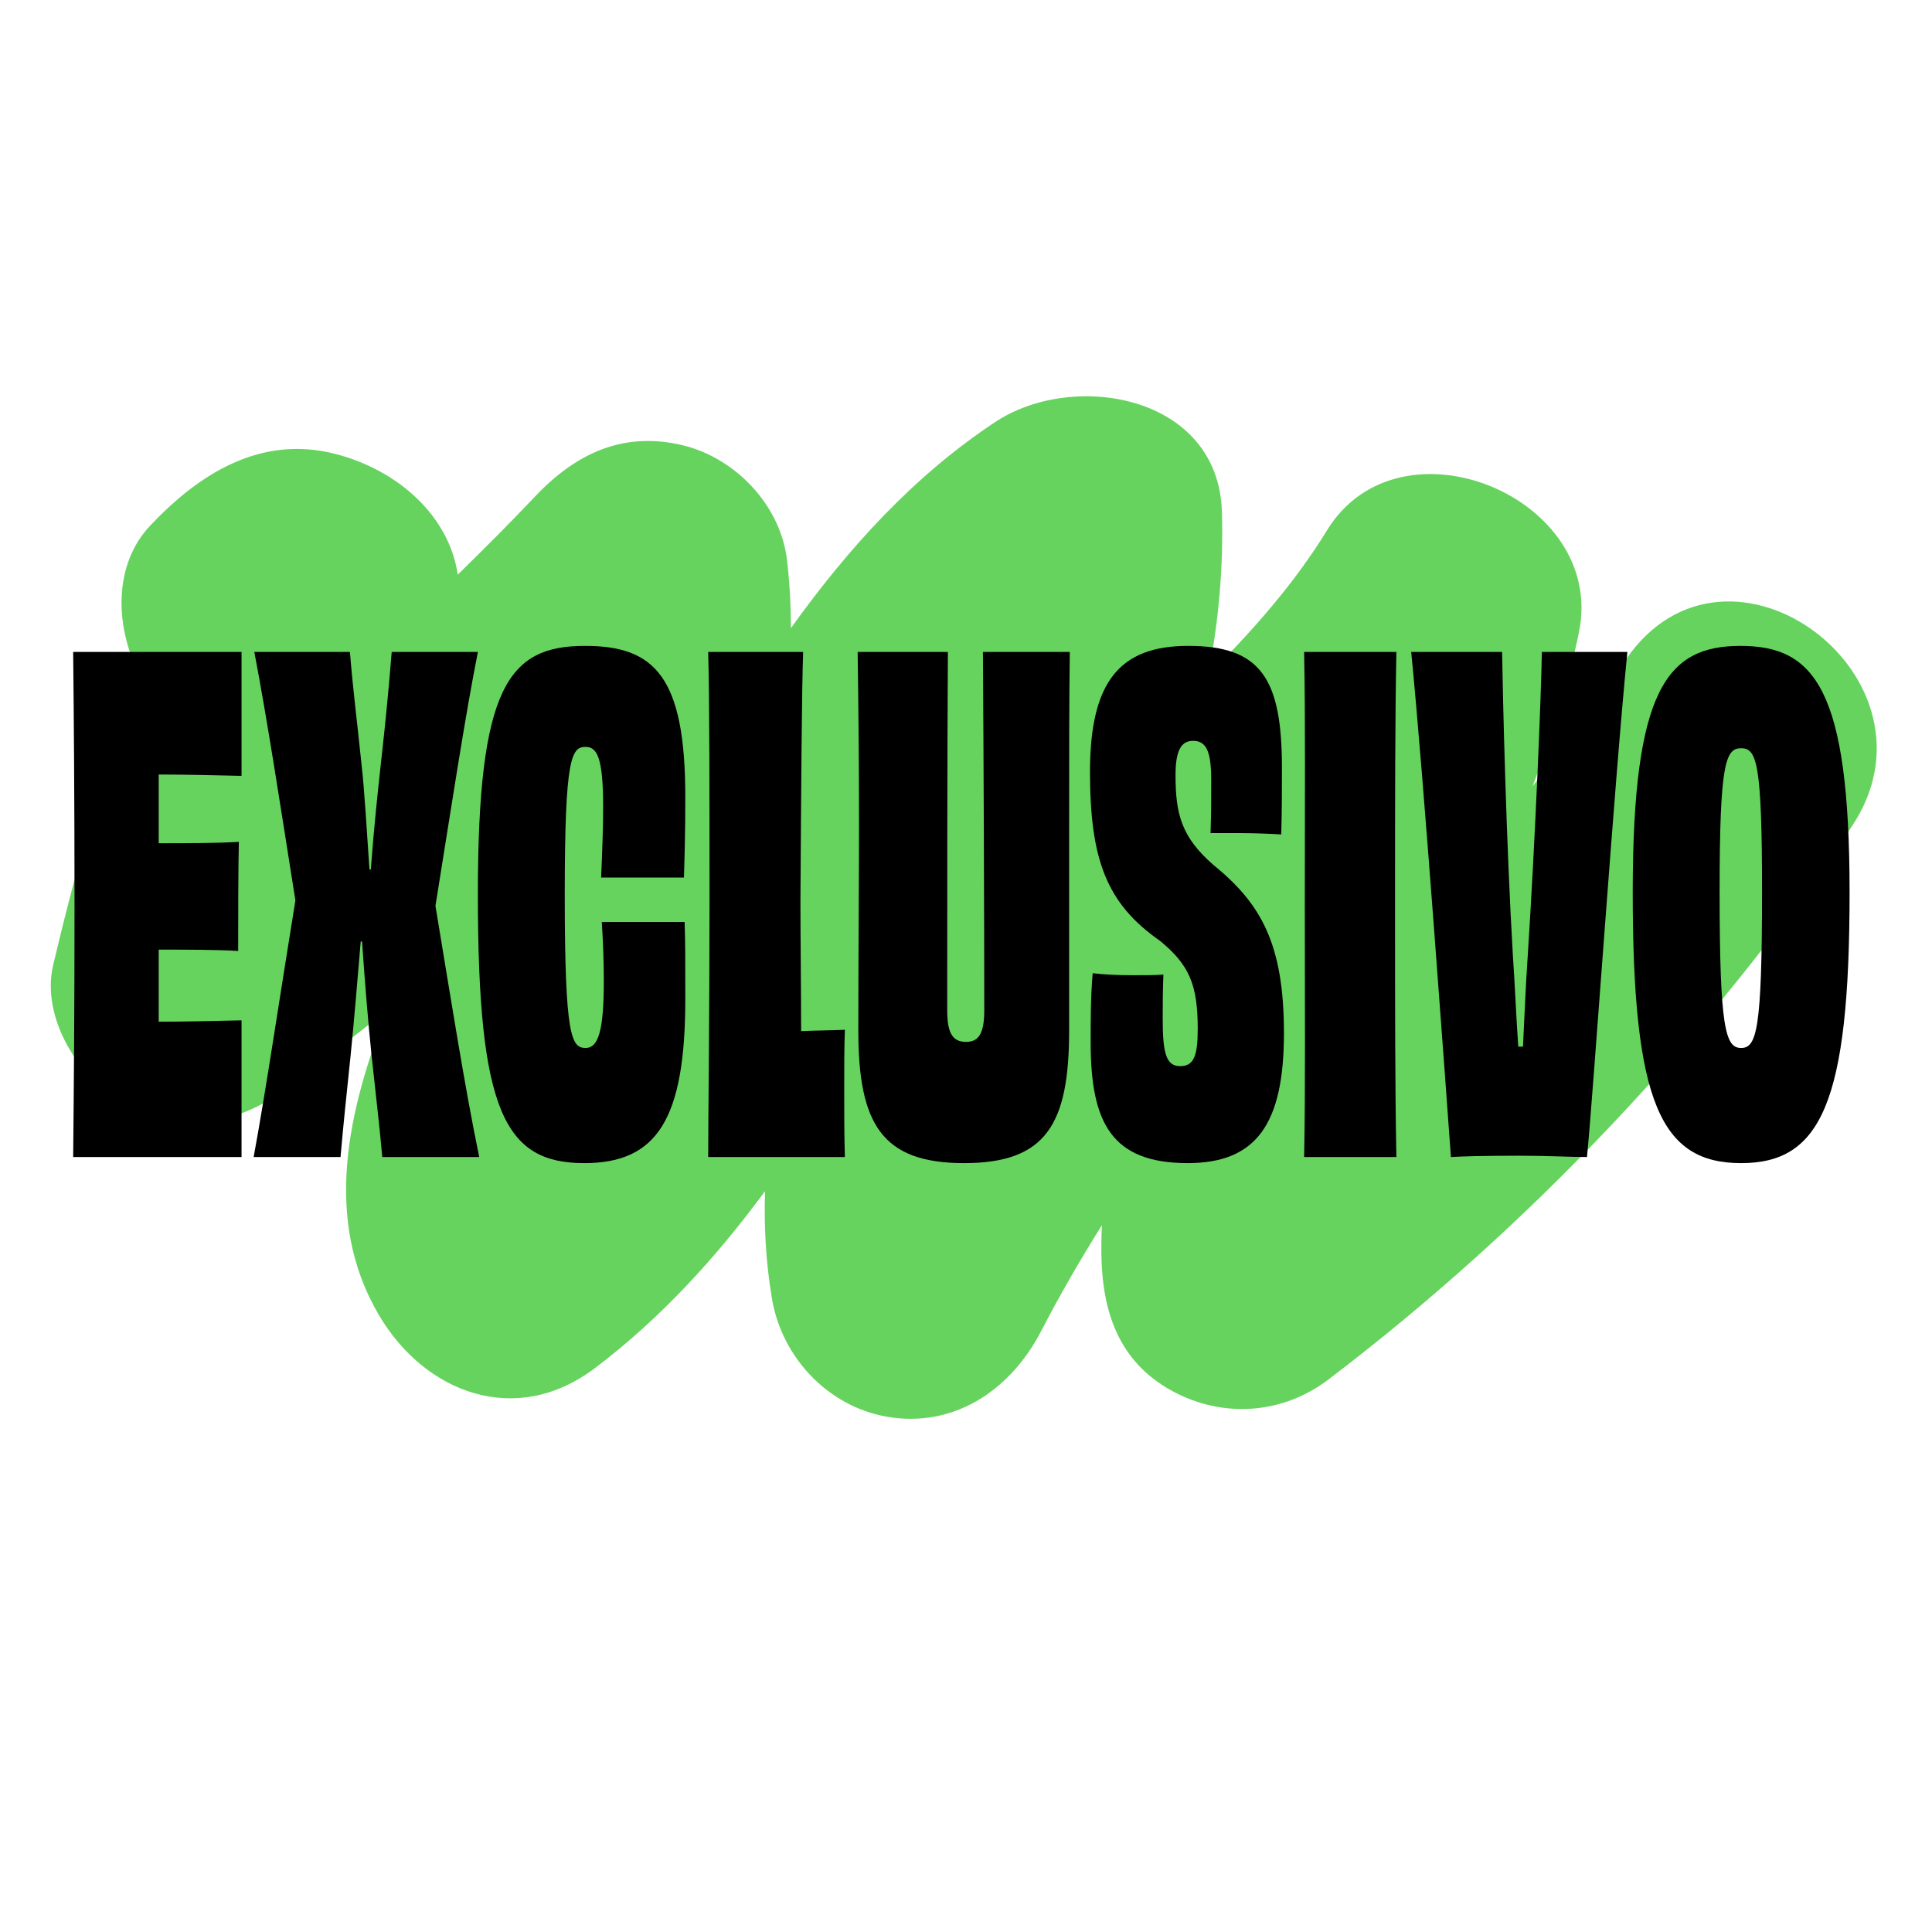
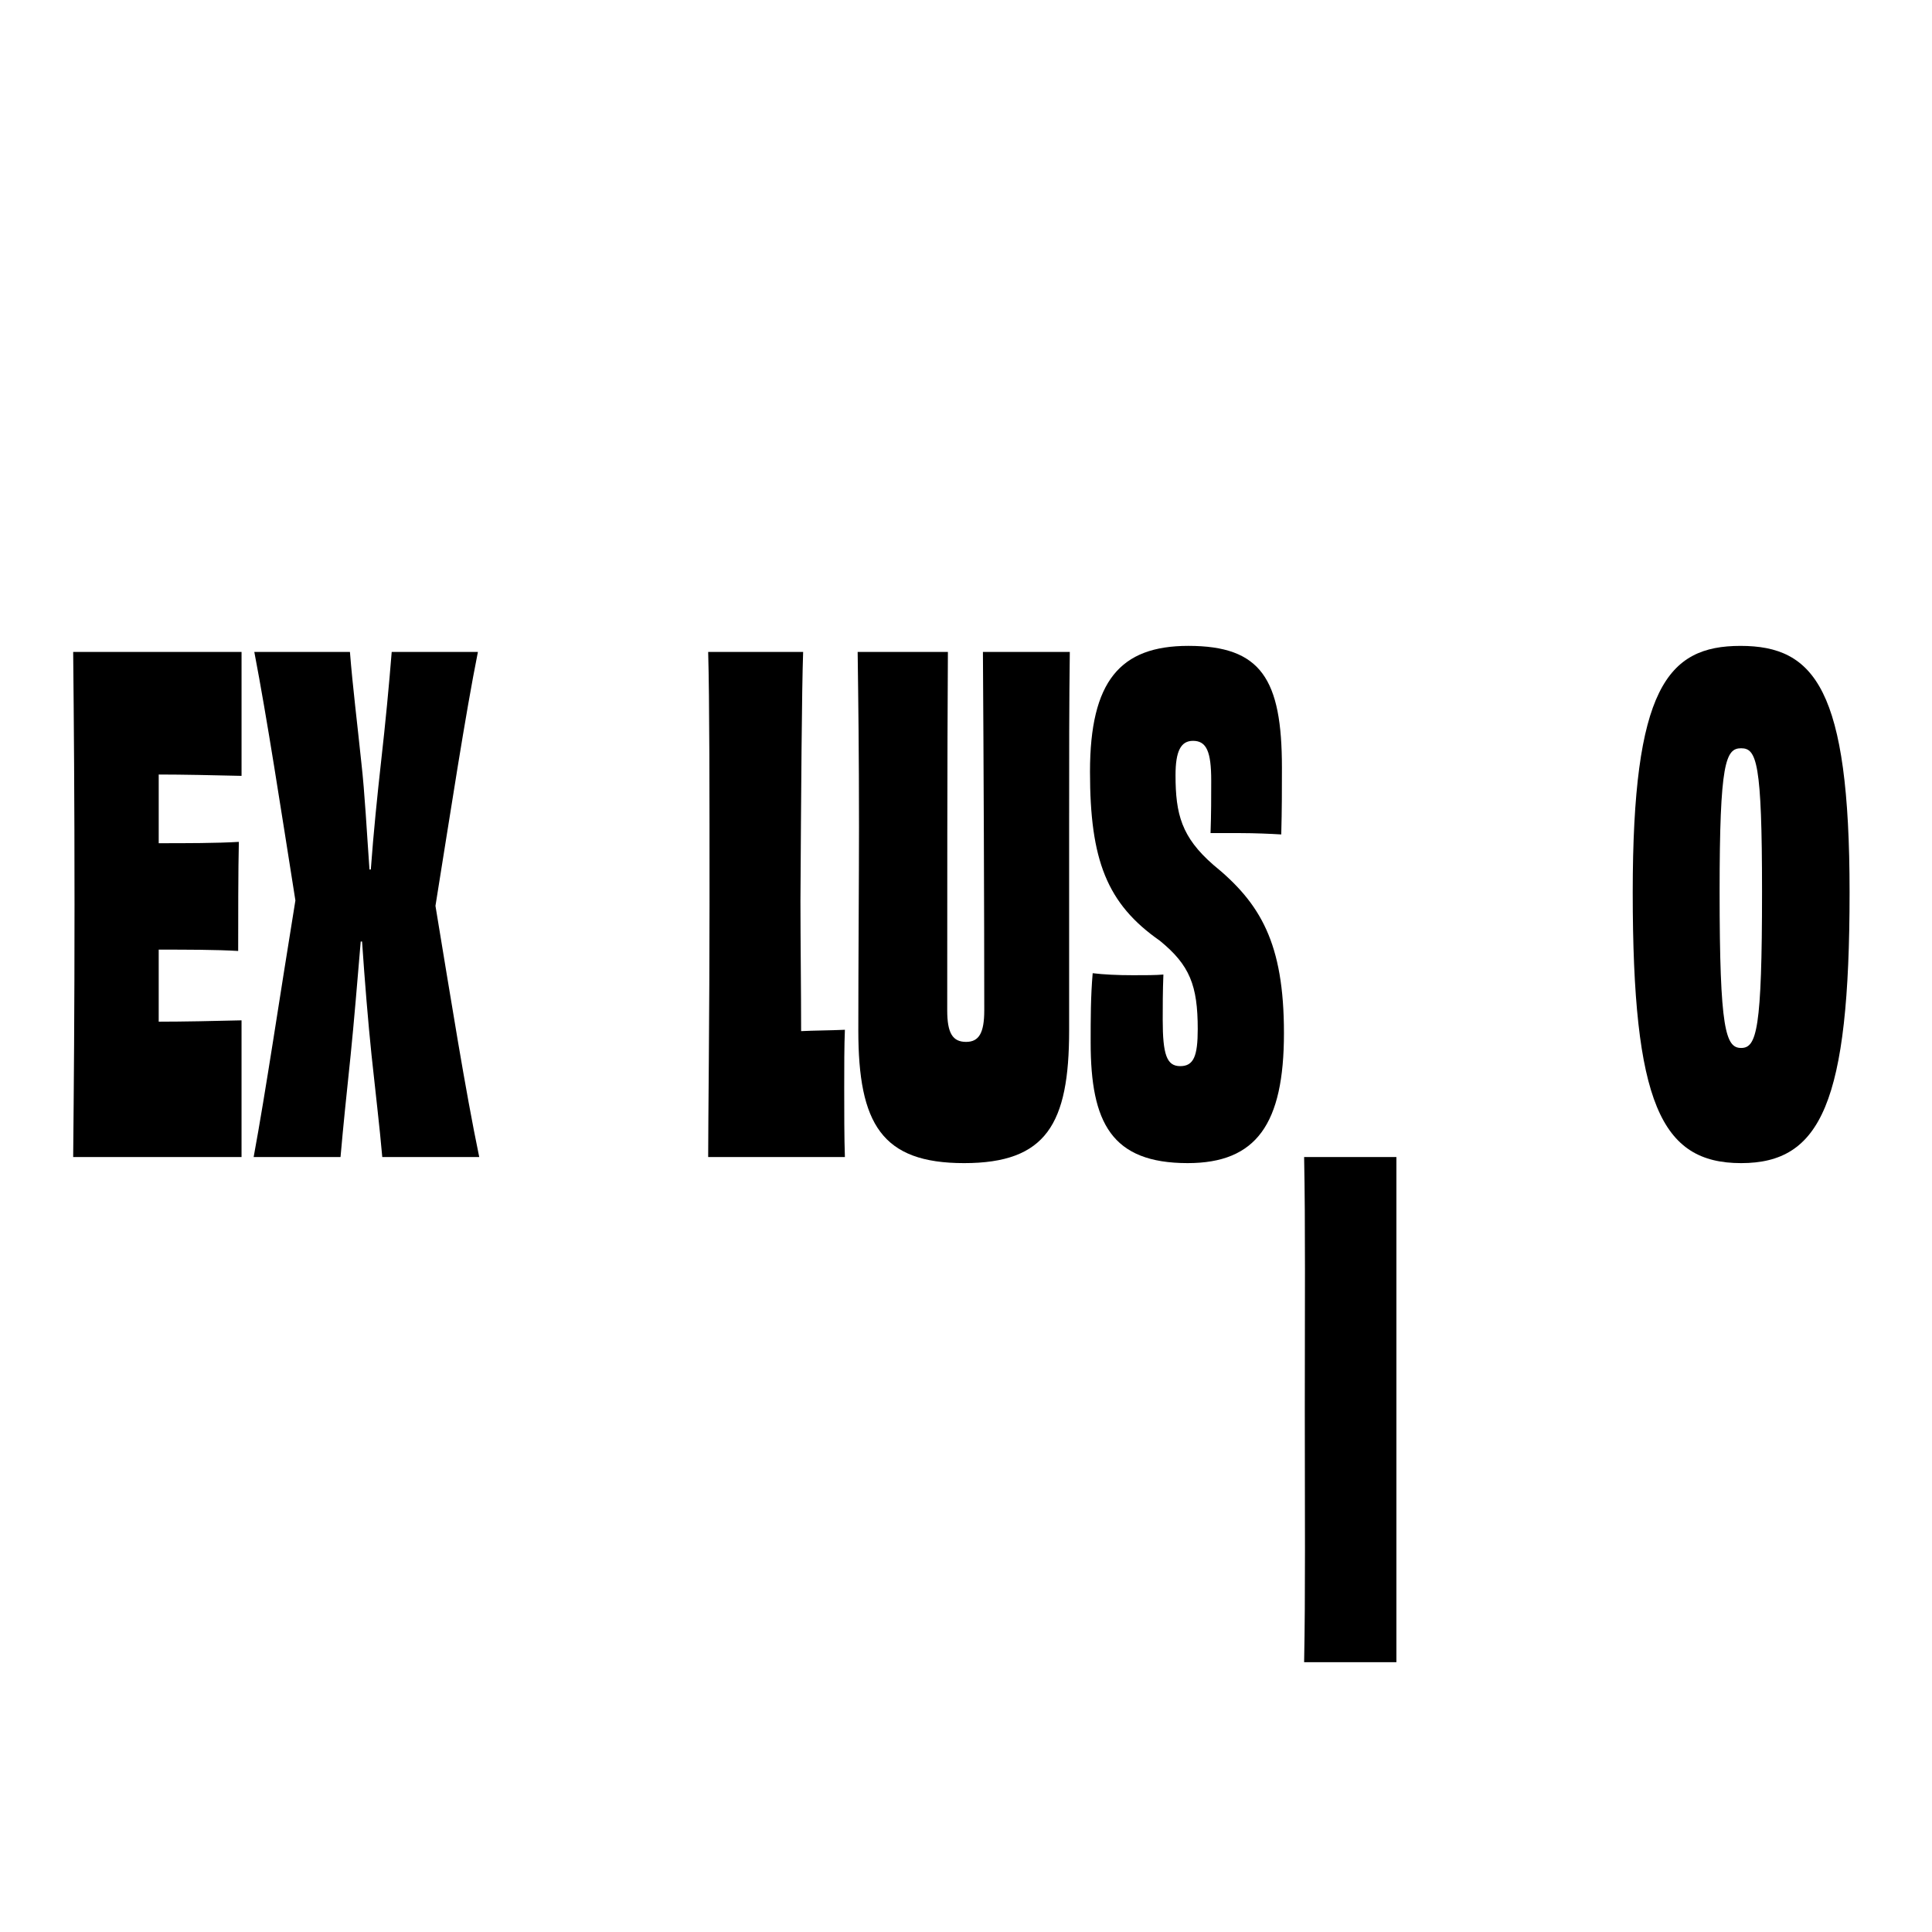
<svg xmlns="http://www.w3.org/2000/svg" id="uuid-21609d01-2a85-4ae2-94d6-4bb3735bb8ab" data-name="Capa 1" viewBox="0 0 200 200">
  <defs>
    <style>
      .uuid-57dd93ff-44e8-4684-9fb7-1c93c7b58d0a {
        fill: #67d35f;
      }
    </style>
  </defs>
-   <path class="uuid-57dd93ff-44e8-4684-9fb7-1c93c7b58d0a" d="M168.287,68.296c-3.071,4.493-6.283,8.851-9.627,13.085,1.978-5.231,3.696-10.532,4.801-15.97,2.83-13.927-18.566-22.785-26.089-10.514-3.406,5.556-7.71,10.391-12.296,14.995,1.054-5.473,1.592-11.078,1.416-16.922-.365-12.087-15.361-14.647-23.462-9.287-8.506,5.628-15.27,13.135-21.154,21.339-.004-2.331-.129-4.679-.404-7.047-.659-5.672-5.343-10.555-10.756-11.871-6.157-1.496-11.075.81-15.292,5.257-2.62,2.764-5.311,5.46-8.036,8.122-.911-6.127-6.231-10.834-12.668-12.493-7.732-1.993-14.113,2.054-19.181,7.43-3.772,4-3.646,10.243-1.254,15.116-3.464,9.949-6.352,20.078-8.782,30.364-1.303,5.513,2.763,11.888,7.353,14.382,5.257,2.856,11.297,2.373,16.15-1.194,3.759-2.763,7.433-5.617,11.058-8.524-4.022,10.341-6.688,21.593-.867,31.527,4.762,8.126,14.207,11.726,22.393,5.535,6.888-5.21,12.571-11.498,17.608-18.314-.123,3.668.085,7.37.708,11.103,1.053,6.319,6.146,11.544,12.581,12.347,6.793.847,12.304-3.189,15.296-8.973,1.931-3.732,4.041-7.379,6.28-10.949-.038.922-.061,1.848-.053,2.782.049,5.993,1.691,11.305,7.353,14.382,5.194,2.822,11.374,2.437,16.15-1.194,20.959-15.932,39.238-35.385,54.086-57.11,10.548-15.434-12.719-32.899-23.309-17.403Z" />
  <g>
    <path d="M25.004,119.778v-14.153c-2.858.07-6.066.139-8.575.139v-7.459c2.858,0,5.926,0,8.227.139,0-3.068,0-8.576.07-11.294-2.3.139-5.438.139-8.296.139v-7.111c2.44,0,5.648.07,8.575.139v-12.829H7.575c.07,6.972.139,15.06.139,26.145,0,11.155-.07,18.893-.139,26.144h17.429Z" />
    <path d="M35.251,119.778c.279-3.207.628-6.553,1.045-10.527.349-3.417.697-7.669,1.046-11.783h.139c.279,4.113.628,8.366.976,11.713.418,3.974.837,7.39,1.116,10.597h10.038c-1.463-7.042-2.928-16.314-4.532-26.005,1.604-9.97,3.069-19.661,4.394-26.284h-8.924c-.279,3.486-.628,7.181-1.116,11.504-.349,3.138-.767,7.181-1.046,11.015h-.139c-.279-3.904-.488-7.948-.837-11.015-.418-4.044-.907-7.948-1.186-11.504h-9.899c1.324,6.902,2.719,16.035,4.253,25.726-1.604,9.83-3.069,19.8-4.322,26.563h8.994Z" />
-     <path d="M60.486,120.406c7.529,0,10.457-4.532,10.457-17.012,0-4.044,0-5.926-.07-7.948h-8.575c.139,2.161.209,4.253.209,6.065,0,5.159-.558,6.972-1.882,6.972-1.465,0-2.162-1.115-2.162-15.896,0-14.222.697-15.268,2.162-15.268,1.184,0,1.812,1.116,1.812,6.205,0,1.813-.07,4.183-.209,7.321h8.575c.07-2.37.139-4.532.139-8.366,0-12.48-3.207-15.617-10.387-15.617-7.949,0-11.086,4.253-11.086,25.726,0,22.519,2.788,27.818,11.016,27.818Z" />
    <path d="M82.932,106.741c0-4.183-.07-9.552-.07-13.456.07-11.225.139-21.961.279-25.796h-9.831c.139,4.95.139,14.362.139,26.145,0,11.155-.139,22.728-.139,26.144h14.153c-.07-1.952-.07-4.741-.07-7.111,0-2.092,0-4.462.07-6.065-1.534.07-3.138.07-4.532.139Z" />
    <path d="M99.801,120.406c8.506,0,10.875-4.044,10.875-13.735v-21.055c0-7.669,0-12.898.07-18.127h-8.994c.07,10.528.139,27.19.139,37.091,0,2.37-.558,3.276-1.882,3.276-1.395,0-1.953-.906-1.953-3.276,0-9.97,0-26.493.07-37.091h-9.342c.07,5.229.139,10.458.139,18.127,0,5.299-.07,13.944-.07,21.055,0,9.691,2.441,13.735,10.946,13.735Z" />
    <path d="M120.085,97.399c3.069,2.51,3.904,4.601,3.904,9.133,0,2.789-.418,3.834-1.812,3.834-1.395,0-1.813-1.185-1.813-4.811,0-1.255,0-2.928.07-4.671-.767.07-1.882.07-3.137.07-1.604,0-3.067-.07-4.183-.209-.209,2.44-.209,4.671-.209,7.18,0,8.297,2.161,12.48,10.04,12.48,7.111,0,9.969-4.044,9.969-13.456,0-9.342-2.44-13.456-7.32-17.429-3.276-2.859-3.904-5.229-3.904-9.273,0-2.51.558-3.556,1.812-3.556,1.395,0,1.883,1.116,1.883,4.113,0,1.674,0,3.486-.07,5.438h3.137c1.395,0,3.069.07,4.183.139.07-2.58.07-4.811.07-6.902,0-9.203-2.161-12.619-9.69-12.619-7.042,0-10.179,3.625-10.179,13.037,0,9.133,1.742,13.665,7.25,17.499Z" />
-     <path d="M144.554,119.778c-.139-7.181-.139-15.059-.139-26.144,0-11.155,0-19.033.139-26.145h-9.552c.139,7.111.07,15.06.07,26.145,0,11.155.07,19.033-.07,26.144h9.552Z" />
-     <path d="M157.31,119.639c2.859,0,5.438.139,6.973.139.628-6.205,2.858-39.112,4.183-52.289h-8.854c-.07,4.532-.697,19.661-1.465,31.513-.209,2.998-.349,6.484-.488,9.342h-.488c-.208-2.928-.347-6.414-.557-9.412-.697-11.782-1.046-26.842-1.116-31.443h-9.412c1.255,12.55,3.625,45.666,4.113,52.289,1.046-.07,3.276-.139,7.111-.139Z" />
+     <path d="M144.554,119.778h-9.552c.139,7.111.07,15.06.07,26.145,0,11.155.07,19.033-.07,26.144h9.552Z" />
    <path d="M180.243,120.406c8.227,0,11.225-6.205,11.225-28.027,0-21.055-3.625-25.517-11.295-25.517-7.599,0-11.154,4.462-11.154,25.517,0,21.822,2.928,28.027,11.224,28.027ZM180.243,77.459c1.604,0,2.162,1.464,2.162,14.85,0,14.293-.558,16.175-2.162,16.175-1.603,0-2.23-1.882-2.23-16.175,0-13.386.628-14.85,2.23-14.85Z" />
  </g>
</svg>